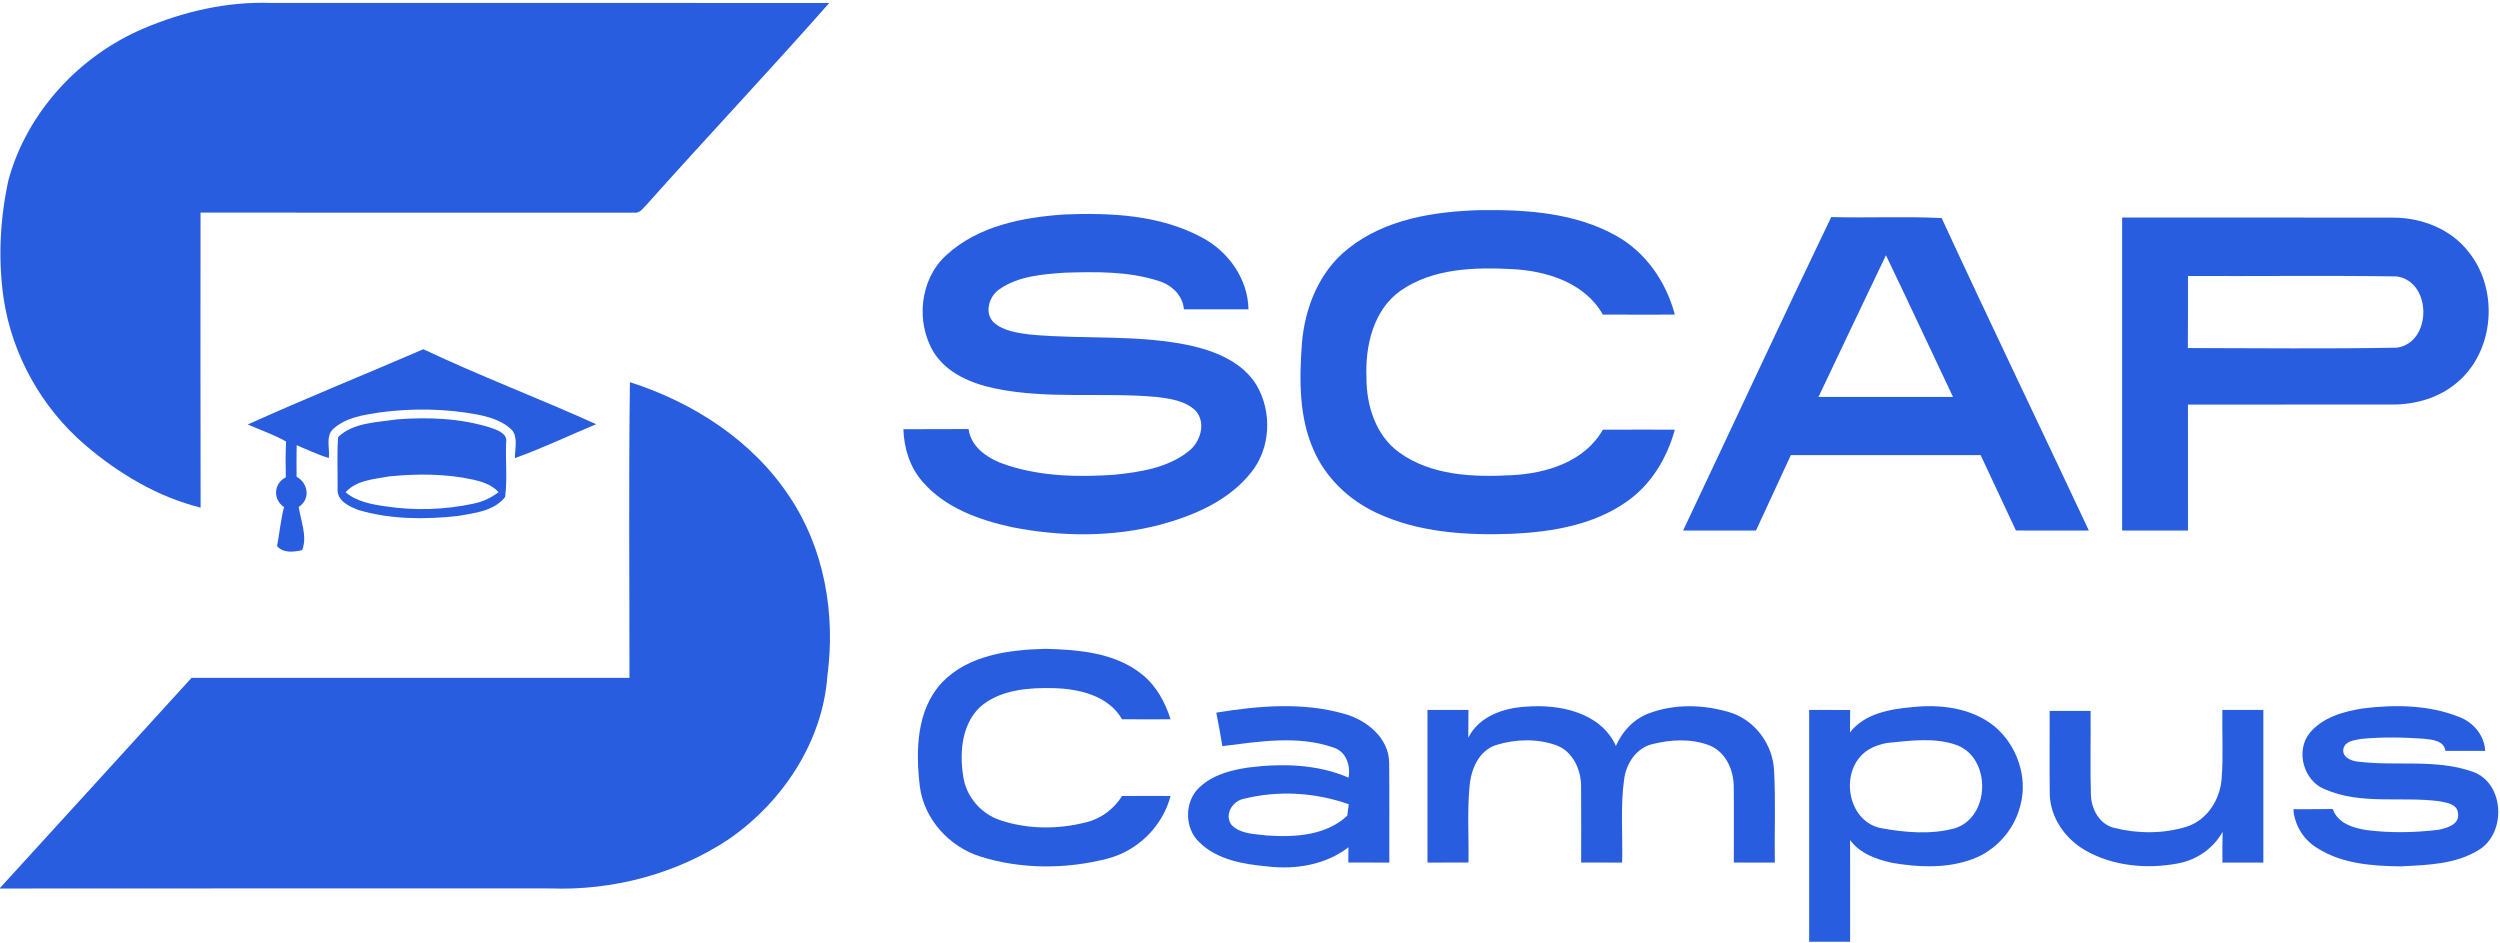
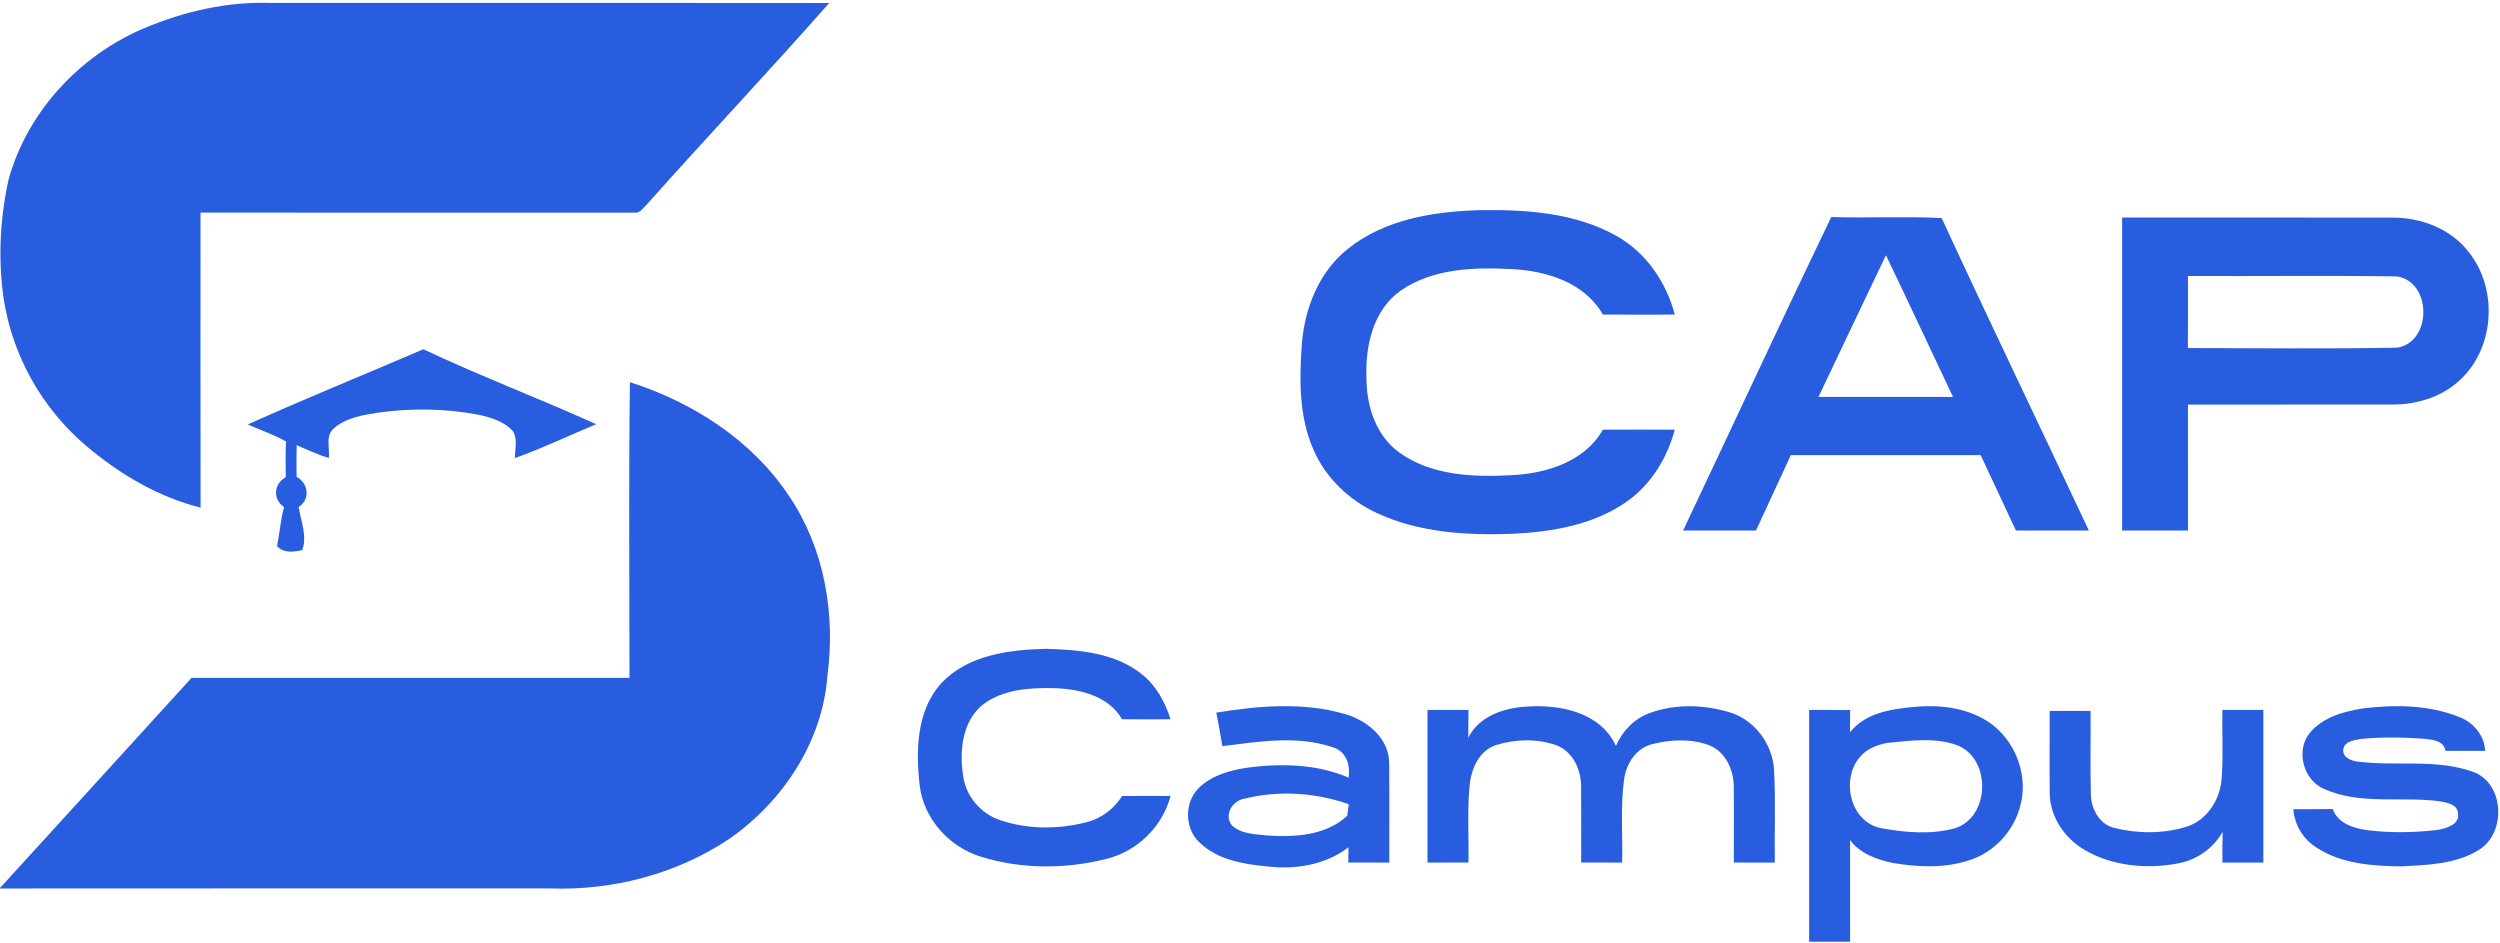
<svg xmlns="http://www.w3.org/2000/svg" width="655pt" height="247pt" viewBox="0 0 655 247">
  <g id="#295ddfff">
    <path fill="#295ddf" opacity="1.00" d=" M 37.50 7.51 C 48.04 3.02 59.54 0.36 71.03 0.77 C 119.77 0.78 168.52 0.74 217.26 0.79 C 201.58 18.55 185.33 35.79 169.55 53.47 C 168.55 54.40 167.73 55.97 166.12 55.71 C 128.26 55.72 90.40 55.74 52.54 55.70 C 52.53 81.47 52.50 107.23 52.56 133.00 C 41.32 130.20 31.04 124.06 22.29 116.57 C 10.90 106.81 3.13 92.92 0.93 78.06 C -0.53 67.76 0.00 57.19 2.25 47.04 C 7.13 29.37 20.75 14.67 37.50 7.51 Z" />
    <path fill="#295ddf" opacity="1.00" d=" M 353.16 65.19 C 362.90 57.36 375.86 55.38 388.00 55.05 C 399.98 54.90 412.60 55.75 423.30 61.69 C 431.15 66.00 436.56 73.85 438.80 82.43 C 432.52 82.44 426.23 82.45 419.95 82.42 C 415.18 74.01 405.12 70.93 396.03 70.50 C 386.19 69.99 375.42 70.32 367.02 76.11 C 359.79 81.18 357.65 90.64 358.02 99.00 C 357.99 106.27 360.45 114.08 366.55 118.51 C 374.98 124.63 386.02 125.05 396.04 124.50 C 405.13 124.06 415.18 120.98 419.95 112.58 C 426.23 112.55 432.52 112.56 438.80 112.57 C 436.80 119.95 432.65 126.89 426.33 131.33 C 417.57 137.57 406.56 139.38 396.06 139.86 C 384.07 140.29 371.60 139.53 360.59 134.34 C 353.41 130.98 347.28 125.16 344.13 117.82 C 340.27 109.10 340.43 99.28 341.10 89.96 C 341.86 80.61 345.64 71.12 353.16 65.19 Z" />
-     <path fill="#295ddf" opacity="1.00" d=" M 247.91 66.87 C 256.23 59.18 267.99 56.91 278.94 56.19 C 291.08 55.70 303.92 56.32 314.85 62.19 C 321.81 65.84 326.97 73.05 327.10 81.05 C 321.46 81.06 315.82 81.07 310.18 81.05 C 309.89 77.36 306.98 74.65 303.59 73.62 C 295.70 71.05 287.24 71.20 279.03 71.44 C 273.17 71.86 266.85 72.30 261.88 75.76 C 259.12 77.59 257.79 82.03 260.41 84.53 C 263.01 86.77 266.61 87.23 269.90 87.65 C 284.07 88.99 298.53 87.51 312.52 90.68 C 318.90 92.19 325.59 95.02 329.17 100.83 C 333.33 107.83 332.97 117.43 327.77 123.81 C 321.95 131.15 312.94 135.03 304.12 137.44 C 291.38 140.79 277.88 140.65 265.01 138.09 C 256.46 136.22 247.59 133.03 241.72 126.22 C 238.39 122.43 236.83 117.43 236.69 112.45 C 242.38 112.41 248.07 112.47 253.76 112.41 C 254.49 117.59 259.40 120.46 263.95 121.92 C 272.96 124.82 282.62 125.05 291.99 124.38 C 298.68 123.69 305.83 122.61 311.28 118.34 C 314.44 115.98 316.10 110.95 313.33 107.69 C 310.63 104.98 306.58 104.44 302.96 104.00 C 288.85 102.72 274.49 104.68 260.52 101.74 C 254.45 100.44 248.10 97.80 244.66 92.34 C 239.86 84.45 240.96 73.19 247.91 66.87 Z" />
    <path fill="#295ddf" opacity="1.00" d=" M 440.97 139.00 C 453.93 111.64 466.66 84.15 479.78 56.87 C 489.42 57.14 499.08 56.65 508.71 57.13 C 521.36 84.51 534.47 111.69 547.28 139.00 C 540.91 139.00 534.54 139.00 528.17 138.99 C 525.08 132.41 522.03 125.82 518.93 119.24 C 502.35 119.25 485.77 119.25 469.20 119.24 C 466.14 125.82 463.13 132.42 460.07 139.00 C 453.70 138.99 447.33 139.00 440.97 139.00 M 494.12 66.87 C 488.19 79.23 482.33 91.62 476.44 104.00 C 488.19 104.00 499.94 104.00 511.69 104.00 C 505.83 91.62 500.04 79.21 494.12 66.87 Z" />
    <path fill="#295ddf" opacity="1.00" d=" M 556.00 57.00 C 579.65 57.01 603.30 56.97 626.94 57.02 C 634.44 57.00 642.18 60.00 646.82 66.06 C 654.82 76.04 653.54 92.31 643.50 100.44 C 638.91 104.25 632.88 105.97 626.98 105.99 C 609.07 106.02 591.15 105.97 573.24 106.01 C 573.26 117.01 573.25 128.00 573.25 139.00 C 567.50 139.00 561.75 139.00 556.00 139.00 C 556.00 111.67 556.00 84.33 556.00 57.00 M 573.25 72.31 C 573.23 78.61 573.28 84.90 573.22 91.19 C 591.49 91.21 609.78 91.43 628.04 91.09 C 637.28 89.67 637.19 73.69 627.91 72.42 C 609.70 72.16 591.47 72.39 573.25 72.31 Z" />
    <path fill="#295ddf" opacity="1.00" d=" M 64.93 111.21 C 80.12 104.35 95.60 98.11 110.91 91.50 C 125.78 98.52 141.21 104.37 156.21 111.14 C 149.11 114.09 142.15 117.44 134.91 120.02 C 134.86 117.64 135.75 114.91 134.25 112.80 C 131.98 110.41 128.68 109.39 125.55 108.70 C 116.87 107.01 107.89 106.90 99.14 108.10 C 95.01 108.75 90.53 109.44 87.33 112.36 C 85.21 114.31 86.47 117.50 86.15 119.99 C 83.24 119.14 80.52 117.80 77.73 116.64 C 77.68 119.40 77.66 122.16 77.71 124.92 C 80.81 126.61 81.38 130.81 78.26 132.82 C 78.81 136.48 80.57 140.56 79.18 144.12 C 77.00 144.65 74.23 144.98 72.59 143.08 C 73.24 139.68 73.54 136.21 74.42 132.85 C 71.44 130.87 71.67 126.68 74.88 125.05 C 74.83 121.92 74.77 118.80 74.95 115.68 C 71.77 113.85 68.27 112.71 64.93 111.21 Z" />
    <path fill="#295ddf" opacity="1.00" d=" M 165.04 100.13 C 181.60 105.42 197.17 115.43 206.85 130.13 C 216.02 143.76 218.93 160.93 216.78 177.05 C 215.52 194.39 205.02 210.15 190.91 219.89 C 177.19 229.02 160.44 233.38 144.02 232.77 C 96.02 232.78 48.01 232.74 0.00 232.79 L 0.00 232.65 C 16.77 214.34 33.43 195.94 50.18 177.60 C 88.42 177.61 126.67 177.62 164.92 177.60 C 164.93 151.78 164.69 125.95 165.04 100.13 Z" />
-     <path fill="#295ddf" opacity="1.00" d=" M 103.97 109.88 C 112.27 109.23 120.81 109.57 128.79 112.13 C 130.49 112.76 133.08 113.66 132.60 115.97 C 132.44 120.71 132.93 125.51 132.35 130.20 C 129.43 133.94 124.30 134.42 119.94 135.19 C 111.34 136.14 102.44 136.10 94.07 133.67 C 91.59 132.78 88.25 131.25 88.45 128.10 C 88.51 123.57 88.24 119.02 88.59 114.50 C 92.55 110.69 98.79 110.67 103.97 109.88 M 90.55 128.98 C 93.51 131.47 97.44 132.16 101.15 132.68 C 108.75 133.83 116.54 133.56 124.05 131.96 C 126.44 131.46 128.69 130.44 130.63 128.95 C 128.91 127.02 126.39 126.21 123.94 125.66 C 116.76 124.08 109.31 124.10 102.02 124.81 C 98.07 125.55 93.42 125.76 90.55 128.98 Z" />
    <path fill="#295ddf" opacity="1.00" d=" M 246.78 178.84 C 253.73 171.57 264.41 170.24 273.95 169.99 C 282.69 170.23 292.21 171.00 299.28 176.74 C 302.97 179.71 305.27 184.00 306.69 188.45 C 302.45 188.47 298.21 188.48 293.98 188.44 C 290.34 182.19 282.68 180.46 275.97 180.29 C 269.68 180.16 262.77 180.63 257.57 184.57 C 252.11 188.92 251.34 196.65 252.32 203.10 C 252.96 208.51 256.95 213.25 262.12 214.91 C 269.31 217.32 277.25 217.32 284.56 215.44 C 288.49 214.51 291.84 211.95 293.98 208.56 C 298.22 208.51 302.45 208.53 306.69 208.55 C 304.57 216.54 298.09 222.92 290.09 224.98 C 279.26 227.75 267.54 227.78 256.83 224.41 C 248.66 221.81 242.10 214.62 240.99 206.01 C 239.90 196.79 240.06 186.05 246.78 178.84 Z" />
    <path fill="#295ddf" opacity="1.00" d=" M 318.67 186.71 C 329.67 184.92 341.22 183.91 352.08 186.99 C 357.99 188.59 363.94 193.30 363.96 199.91 C 364.06 208.60 363.97 217.30 364.00 226.00 C 360.41 226.00 356.83 226.01 353.25 225.98 C 353.26 224.98 353.29 222.99 353.30 221.99 C 347.32 226.60 339.41 227.88 332.06 227.01 C 325.79 226.42 318.94 225.29 314.25 220.70 C 310.24 216.99 310.28 209.91 314.31 206.23 C 317.71 203.04 322.41 201.79 326.91 201.11 C 335.74 199.97 345.04 200.16 353.33 203.74 C 353.87 200.41 352.67 196.78 349.15 195.78 C 339.85 192.61 329.78 194.31 320.26 195.49 C 319.79 192.55 319.24 189.63 318.67 186.71 M 326.08 209.24 C 322.96 209.71 320.58 213.48 322.73 216.21 C 325.15 218.57 328.83 218.51 331.97 218.90 C 339.19 219.40 347.40 218.94 352.98 213.72 C 353.08 212.97 353.28 211.46 353.38 210.71 C 344.72 207.64 335.01 207.03 326.08 209.24 Z" />
    <path fill="#295ddf" opacity="1.00" d=" M 384.69 193.30 C 387.49 187.64 393.99 185.46 399.89 185.14 C 408.62 184.46 419.37 186.62 423.37 195.43 C 425.05 191.56 428.12 188.31 432.13 186.85 C 438.82 184.36 446.35 184.58 453.13 186.61 C 459.77 188.61 464.50 195.01 464.81 201.90 C 465.25 209.92 464.88 217.97 465.00 226.00 C 461.42 226.00 457.84 226.00 454.26 225.99 C 454.24 219.32 454.33 212.66 454.24 205.99 C 454.21 201.63 452.06 196.90 447.78 195.25 C 443.05 193.47 437.74 193.74 432.91 194.96 C 428.69 195.97 426.04 200.08 425.52 204.19 C 424.51 211.41 425.20 218.73 425.00 226.00 C 421.42 226.00 417.84 226.01 414.26 225.98 C 414.26 219.34 414.30 212.69 414.25 206.04 C 414.24 201.65 412.09 196.83 407.72 195.25 C 402.73 193.46 397.09 193.64 392.07 195.17 C 387.48 196.60 385.41 201.51 385.03 205.94 C 384.39 212.59 384.87 219.30 384.74 225.98 C 381.16 226.00 377.58 226.00 374.00 226.00 C 374.00 212.67 374.00 199.33 374.00 186.00 C 377.58 186.00 381.16 185.99 384.74 186.01 C 384.74 188.44 384.73 190.87 384.69 193.30 Z" />
    <path fill="#295ddf" opacity="1.00" d=" M 484.69 191.90 C 488.50 186.95 495.14 185.79 500.99 185.27 C 508.44 184.46 516.62 185.45 522.59 190.34 C 528.49 195.28 531.41 203.75 529.28 211.23 C 527.58 217.92 522.21 223.55 515.58 225.50 C 509.21 227.54 502.36 227.18 495.85 226.09 C 491.68 225.19 487.32 223.66 484.72 220.09 C 484.75 228.96 484.72 237.84 484.73 246.73 C 481.15 246.73 477.57 246.73 474.00 246.73 C 474.00 226.48 474.00 206.24 474.00 186.00 C 477.58 186.00 481.16 185.99 484.74 186.02 C 484.74 187.98 484.72 189.94 484.69 191.90 M 494.46 194.65 C 491.78 195.13 489.09 196.20 487.30 198.33 C 482.22 204.25 484.73 215.42 492.90 216.99 C 499.15 218.12 505.83 218.71 512.04 217.05 C 521.46 214.24 521.80 198.75 512.77 195.25 C 506.93 193.11 500.49 194.06 494.46 194.65 Z" />
    <path fill="#295ddf" opacity="1.00" d=" M 605.14 192.04 C 608.55 187.91 614.04 186.40 619.12 185.60 C 627.45 184.57 636.27 184.67 644.17 187.79 C 647.97 189.19 650.90 192.59 651.12 196.73 C 647.65 196.73 644.17 196.74 640.71 196.72 C 640.30 194.01 637.25 193.80 635.09 193.55 C 629.56 193.16 623.99 193.06 618.48 193.61 C 616.84 193.95 614.54 194.13 614.00 196.05 C 613.45 198.38 616.05 199.41 617.91 199.56 C 627.80 200.79 638.16 198.79 647.75 202.16 C 656.16 205.00 656.78 218.14 649.52 222.64 C 643.43 226.46 635.98 226.63 629.03 226.99 C 621.50 226.90 613.47 226.32 606.98 222.10 C 603.47 219.95 601.14 216.11 600.86 212.01 C 604.29 212.00 607.73 212.01 611.18 211.97 C 612.49 215.70 616.56 216.97 620.11 217.49 C 626.31 218.28 632.61 218.15 638.80 217.42 C 641.04 216.97 644.54 216.02 643.99 213.02 C 643.82 210.65 640.96 210.28 639.14 209.93 C 629.19 208.60 618.62 210.94 609.14 206.80 C 603.53 204.63 601.35 196.71 605.14 192.04 Z" />
    <path fill="#295ddf" opacity="1.00" d=" M 537.01 186.26 C 540.58 186.27 544.15 186.27 547.73 186.27 C 547.80 193.50 547.60 200.74 547.81 207.97 C 547.83 211.84 549.96 215.95 553.95 216.92 C 560.10 218.45 566.78 218.48 572.87 216.60 C 578.28 214.89 581.67 209.49 582.07 204.00 C 582.53 198.02 582.15 192.01 582.26 186.01 C 585.84 185.99 589.41 186.00 593.00 186.00 C 593.00 199.33 593.00 212.67 593.00 226.00 C 589.42 226.00 585.84 226.00 582.27 226.00 C 582.26 223.31 582.25 220.62 582.33 217.94 C 579.85 222.36 575.42 225.40 570.44 226.25 C 562.36 227.74 553.51 226.92 546.31 222.77 C 541.06 219.76 537.17 214.19 537.03 208.04 C 536.95 200.78 537.02 193.52 537.01 186.26 Z" />
  </g>
</svg>